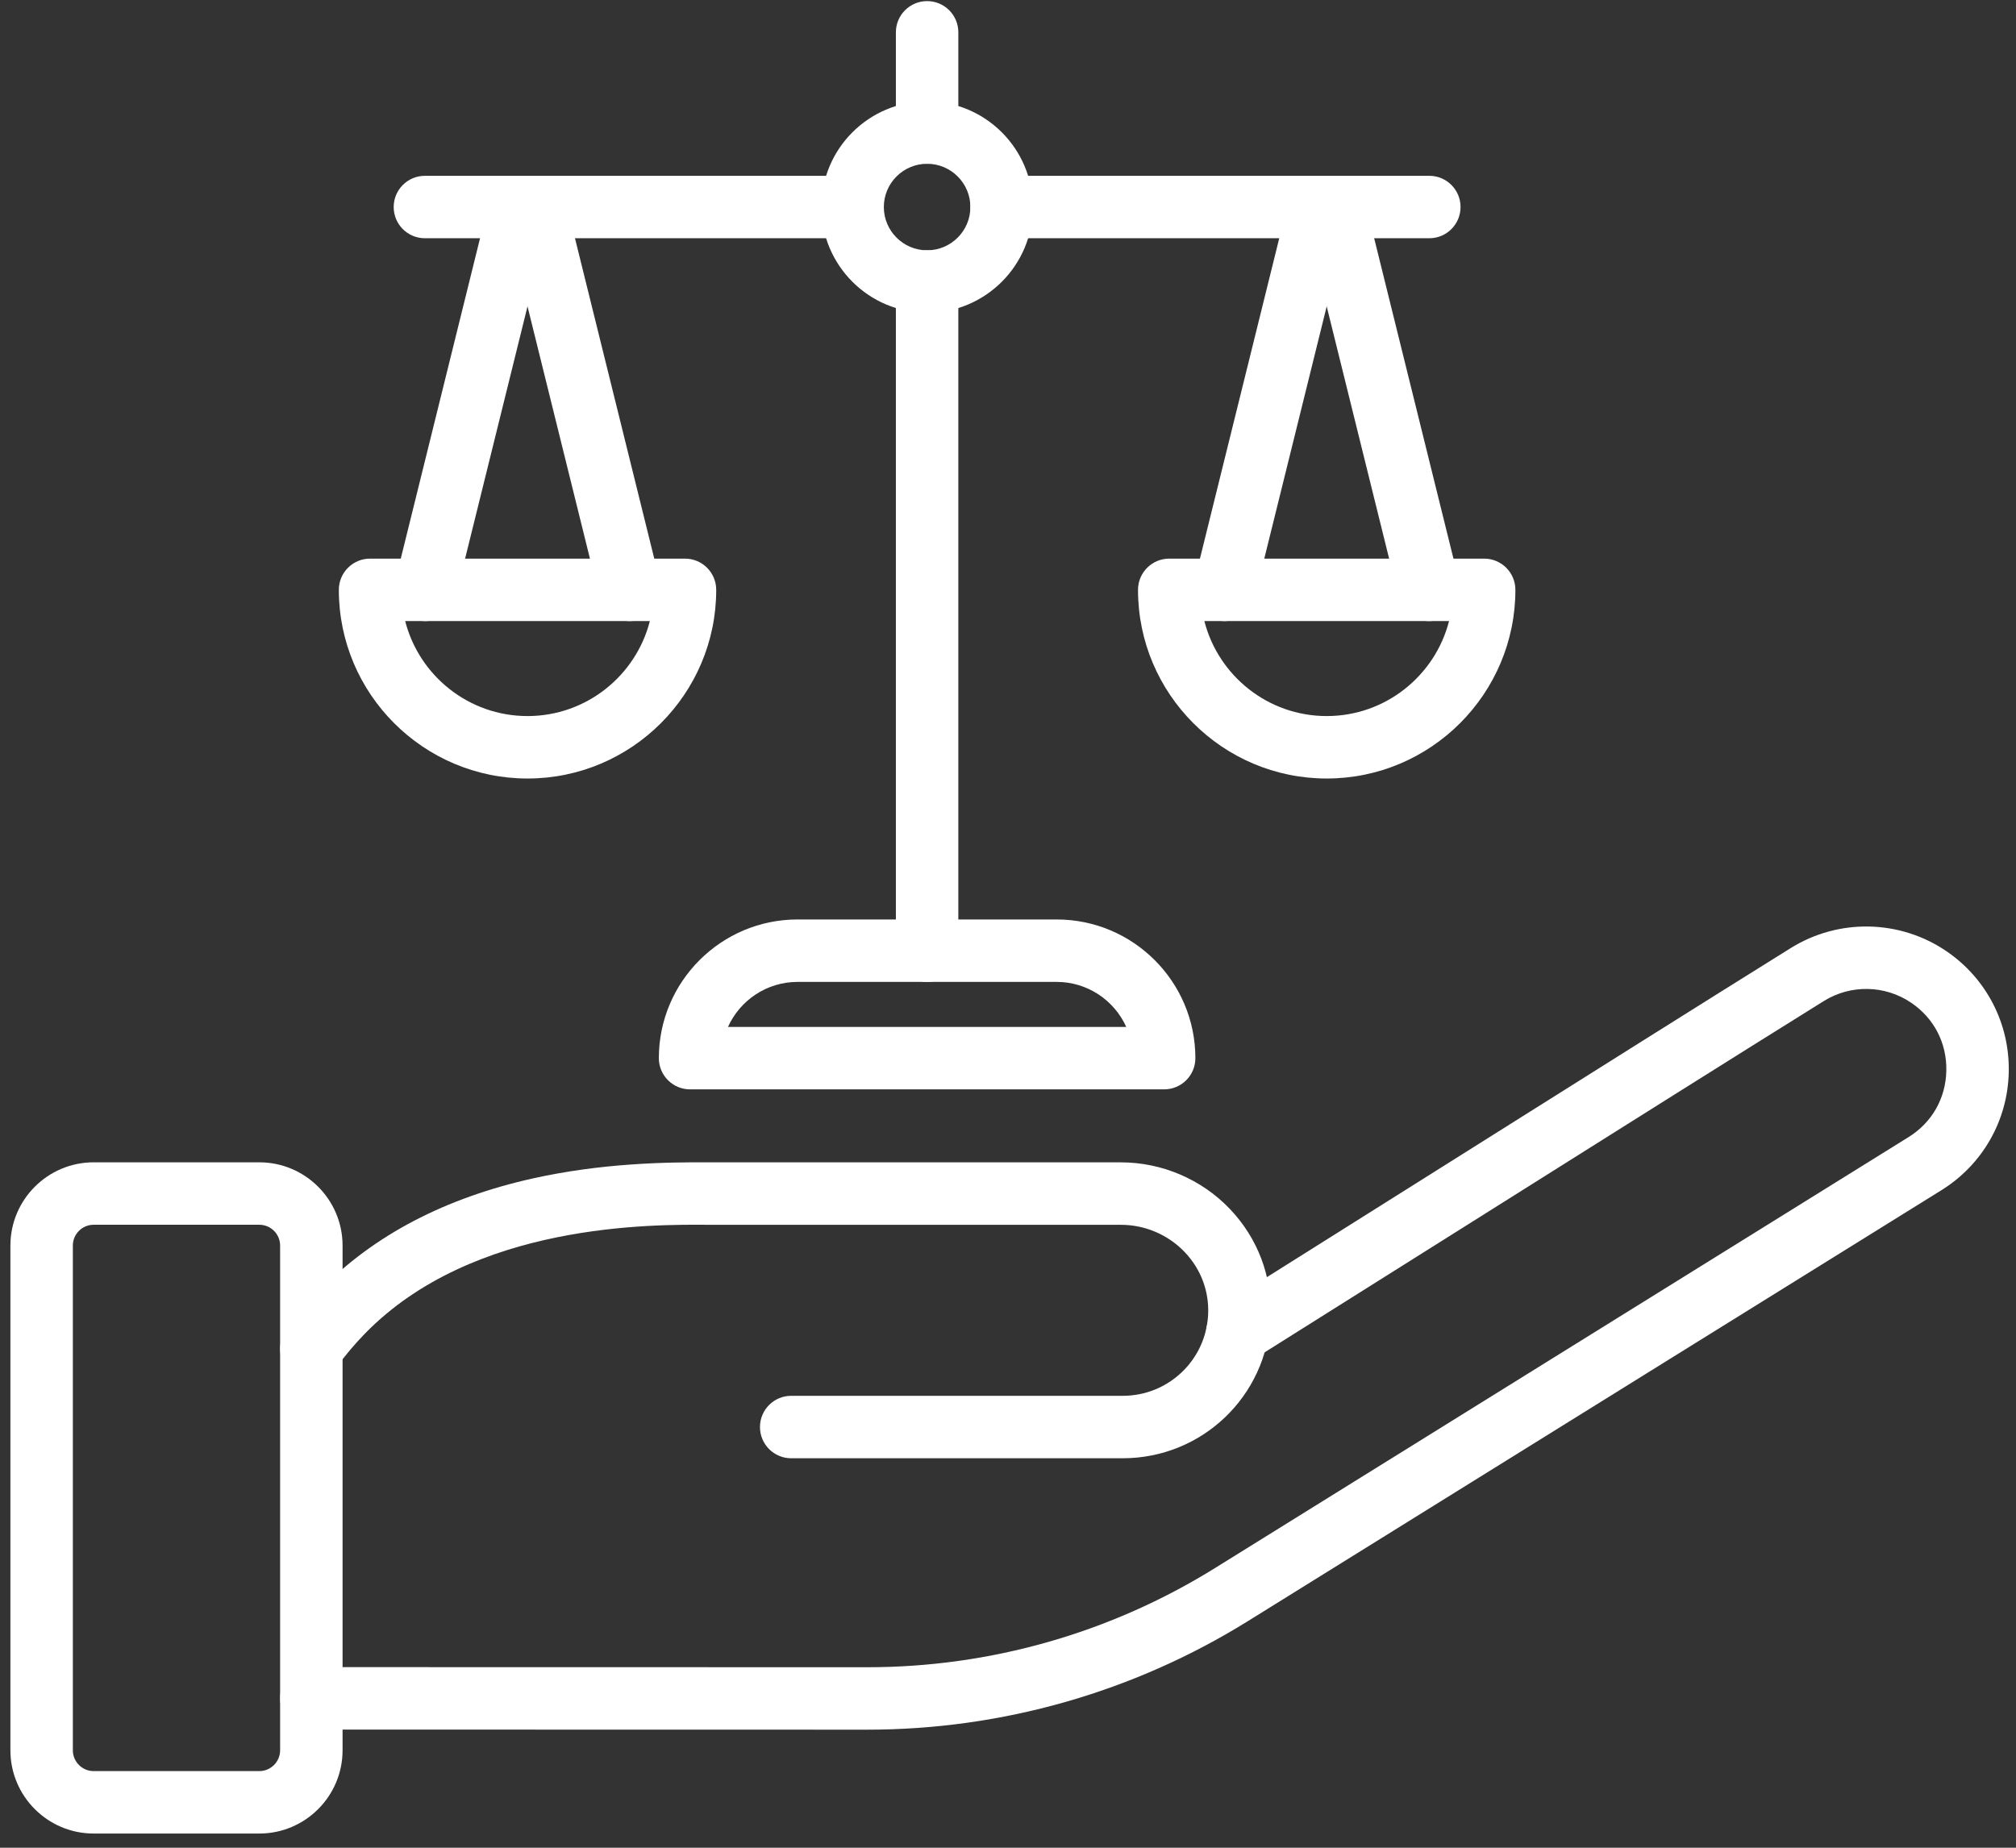
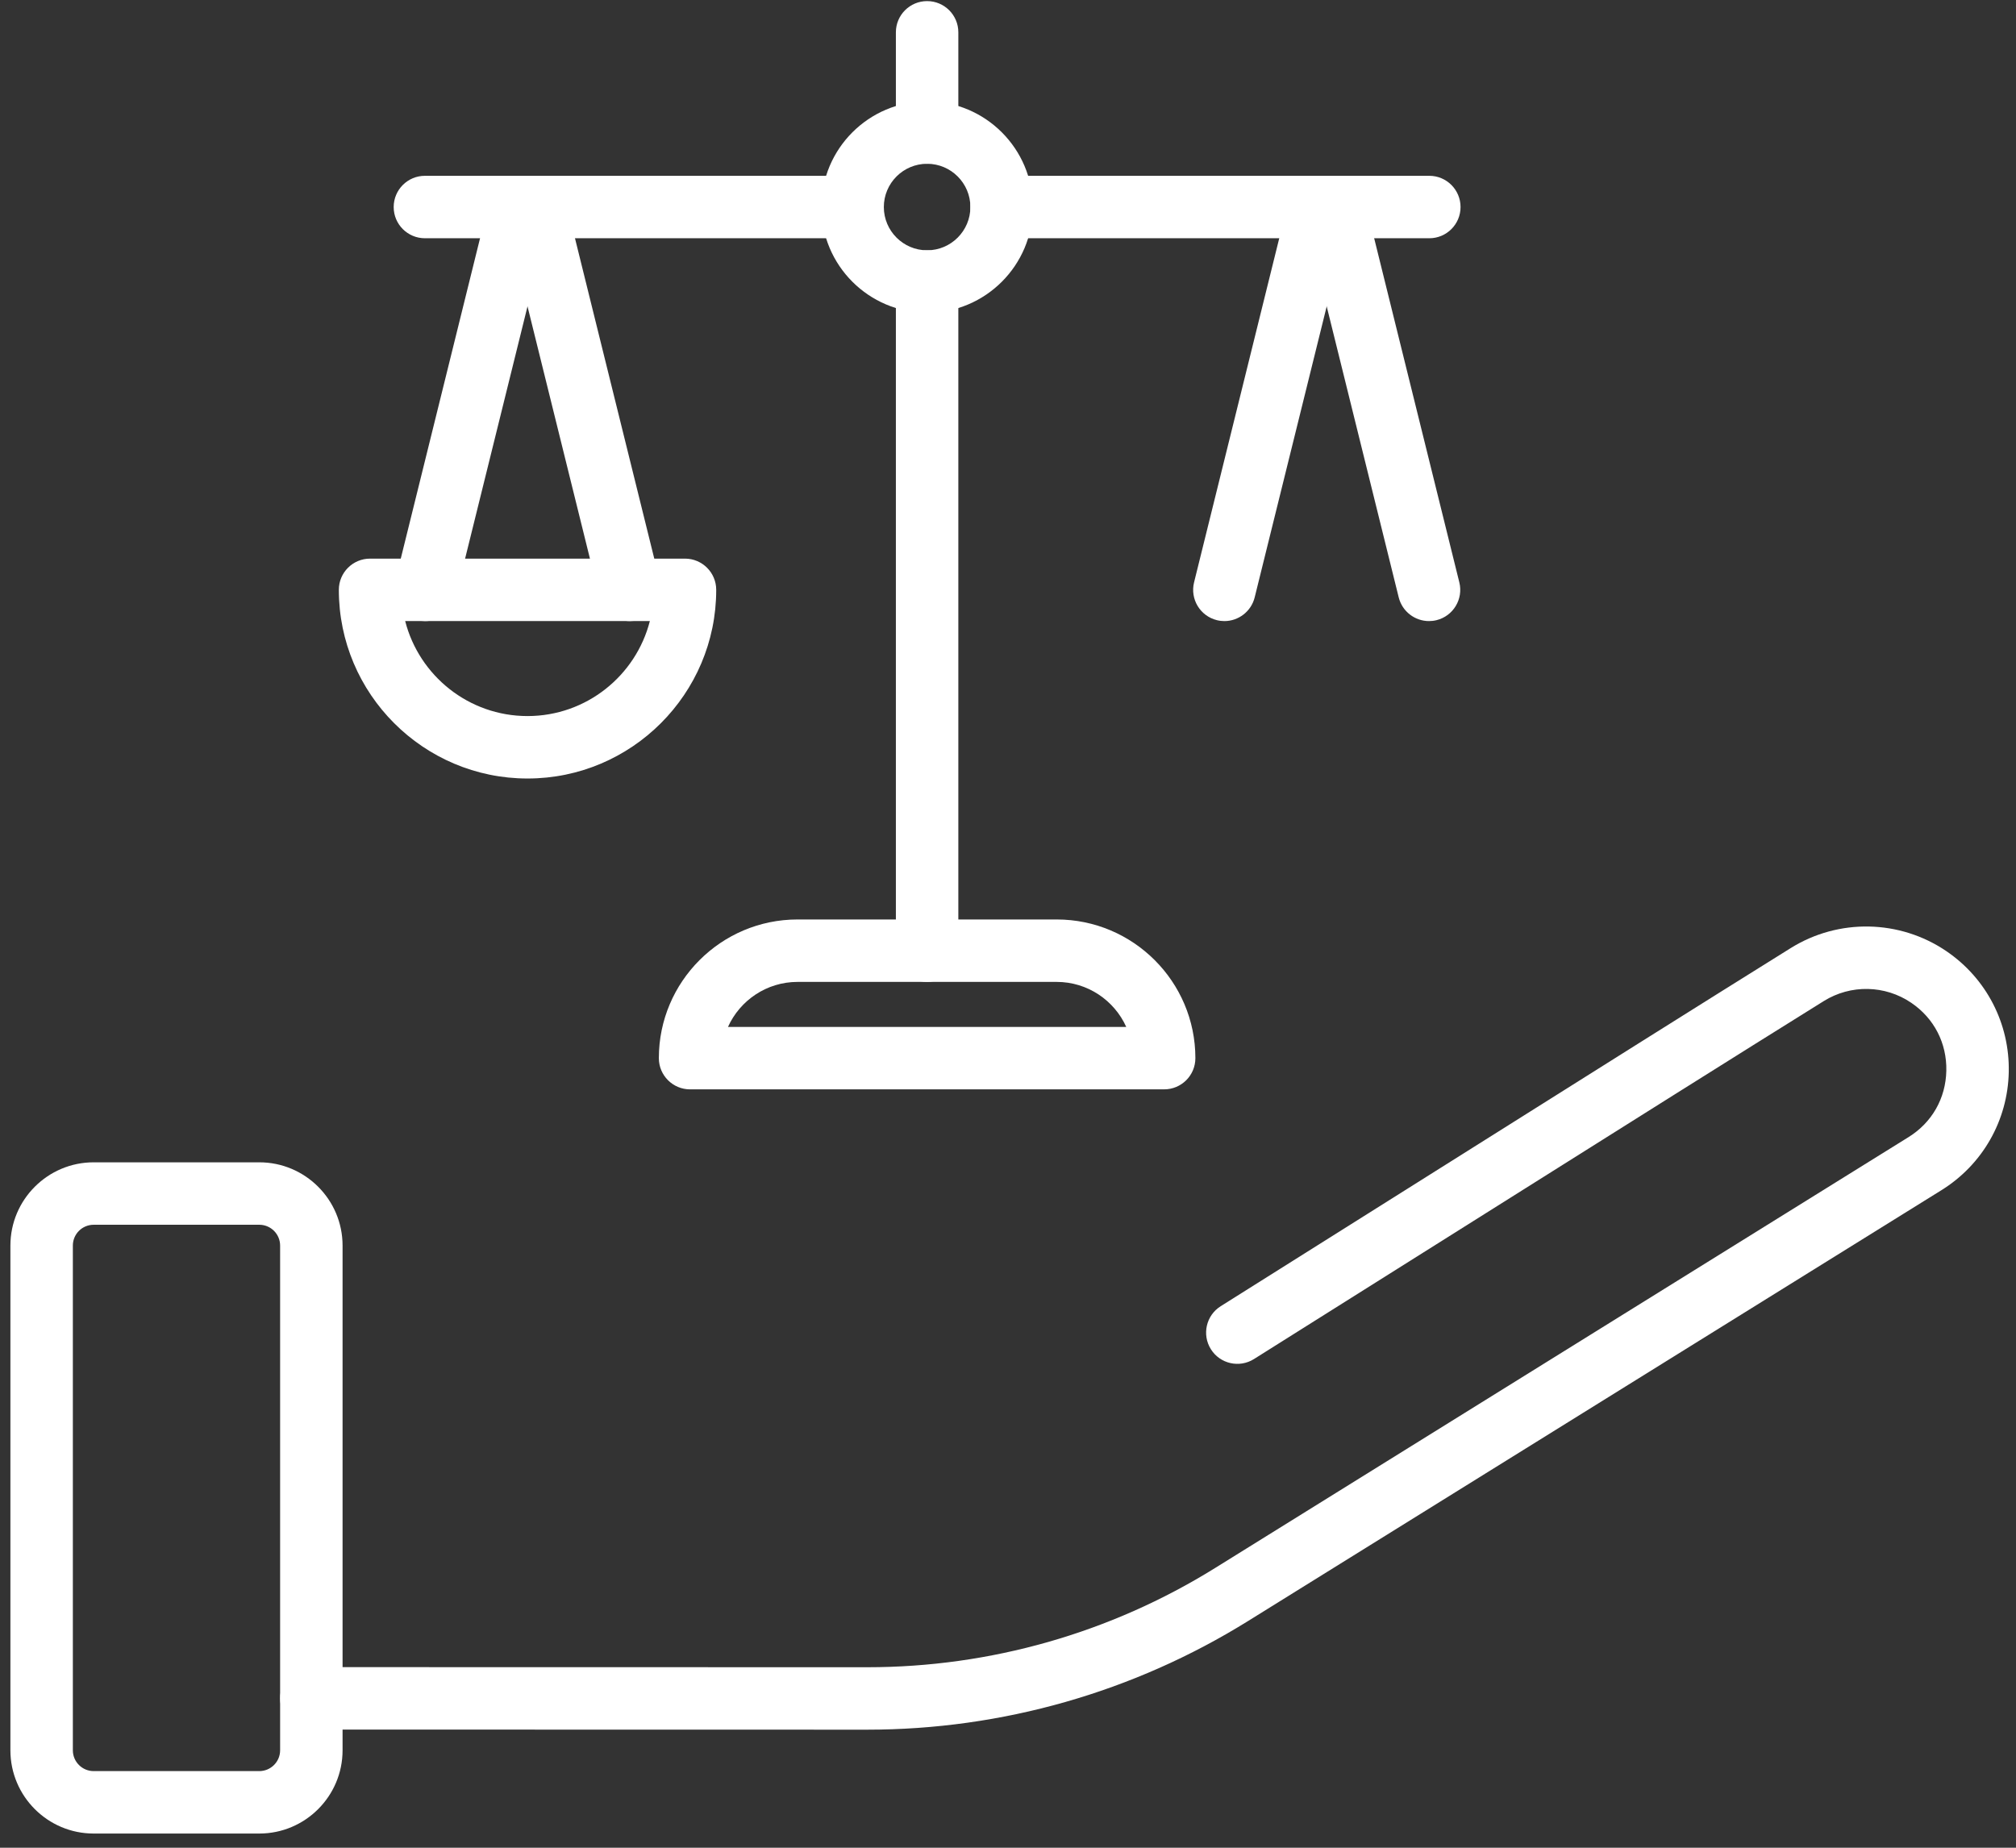
<svg xmlns="http://www.w3.org/2000/svg" width="132" height="121" viewBox="0 0 132 121" fill="none">
  <rect x="0" y="0" width="132" height="121" fill="#333333" stroke="none" />
  <path d="M56.791 113.269C56.788 113.269 56.785 113.269 56.782 113.269L20.385 113.262C19.255 113.262 18.34 112.346 18.341 111.216C18.341 110.088 19.257 109.173 20.386 109.173C20.386 109.173 20.386 109.173 20.386 109.173L56.783 109.18C56.786 109.18 56.789 109.18 56.792 109.18C64.842 109.18 72.711 106.936 79.55 102.688L124.957 74.469C126.497 73.514 127.4 71.928 127.438 70.119C127.475 68.309 126.639 66.686 125.142 65.669C123.426 64.502 121.178 64.457 119.417 65.554C113.982 68.939 106.579 73.599 97.207 79.497C92.606 82.392 87.562 85.567 82.104 88.999C81.148 89.6 79.885 89.312 79.285 88.356C78.684 87.4 78.971 86.137 79.928 85.537C85.386 82.105 90.43 78.931 95.03 76.036C104.407 70.135 111.812 65.473 117.255 62.083C120.389 60.131 124.387 60.211 127.441 62.287C130.066 64.072 131.592 67.031 131.526 70.204C131.46 73.376 129.81 76.269 127.114 77.943L81.707 106.161C74.22 110.812 65.604 113.269 56.791 113.269Z" fill="white" />
-   <path d="M73.512 95.495H51.804C50.675 95.495 49.76 94.58 49.76 93.45C49.76 92.321 50.675 91.406 51.804 91.406H73.512C76.508 91.406 78.965 89.064 79.104 86.074C79.175 84.554 78.628 83.103 77.565 81.988C76.485 80.857 74.968 80.208 73.403 80.208H46.562C46.556 80.208 46.55 80.208 46.544 80.208C42.693 80.174 30.972 80.069 23.888 87.338C23.226 88.018 22.603 88.756 22.038 89.531C21.373 90.443 20.094 90.644 19.182 89.979C18.269 89.314 18.068 88.035 18.734 87.123C19.413 86.19 20.162 85.302 20.96 84.484C24.451 80.9 29.158 78.435 34.949 77.157C39.352 76.185 43.472 76.091 46.571 76.118H73.403C76.079 76.118 78.675 77.229 80.522 79.164C82.365 81.096 83.312 83.617 83.188 86.264C82.947 91.441 78.696 95.495 73.512 95.495Z" fill="white" />
  <path d="M16.978 120.071H6.133C3.127 120.071 0.681 117.626 0.681 114.619V81.567C0.681 78.561 3.127 76.115 6.133 76.115H16.978C19.984 76.115 22.43 78.561 22.43 81.567V114.619C22.43 117.626 19.984 120.071 16.978 120.071ZM6.133 80.204C5.381 80.204 4.77 80.815 4.77 81.567V114.619C4.77 115.371 5.381 115.982 6.133 115.982H16.978C17.729 115.982 18.341 115.371 18.341 114.619V81.567C18.341 80.815 17.729 80.204 16.978 80.204H6.133Z" fill="white" />
  <path d="M60.704 10.725C59.574 10.725 58.659 9.81 58.659 8.68V2.116C58.659 0.987 59.574 0.072 60.704 0.072C61.833 0.072 62.748 0.987 62.748 2.116V8.68C62.748 9.81 61.833 10.725 60.704 10.725Z" fill="white" />
  <path d="M60.704 20.48C56.886 20.48 53.782 17.375 53.782 13.558C53.782 9.741 56.886 6.636 60.704 6.636C64.521 6.636 67.626 9.741 67.626 13.558C67.626 17.375 64.521 20.48 60.704 20.48ZM60.704 10.725C59.141 10.725 57.87 11.996 57.87 13.558C57.87 15.12 59.141 16.391 60.704 16.391C62.266 16.391 63.537 15.12 63.537 13.558C63.537 11.996 62.266 10.725 60.704 10.725Z" fill="white" />
  <path d="M34.54 50.981C27.728 50.981 22.186 45.439 22.186 38.627C22.186 37.497 23.101 36.582 24.23 36.582H44.85C45.98 36.582 46.895 37.497 46.895 38.627C46.895 45.439 41.353 50.981 34.54 50.981ZM26.53 40.671C27.442 44.243 30.687 46.892 34.54 46.892C38.393 46.892 41.638 44.243 42.55 40.671H26.53Z" fill="white" />
  <path d="M27.842 40.672C27.679 40.672 27.514 40.653 27.35 40.612C26.253 40.341 25.584 39.232 25.856 38.136L32.002 13.296C32.273 12.2 33.382 11.531 34.478 11.803C35.574 12.074 36.243 13.183 35.971 14.278L29.825 39.118C29.594 40.049 28.759 40.672 27.842 40.672Z" fill="white" />
  <path d="M41.239 40.672C40.32 40.672 39.486 40.049 39.255 39.118L33.108 14.278C32.837 13.182 33.505 12.074 34.602 11.803C35.698 11.531 36.806 12.201 37.077 13.296L43.224 38.136C43.495 39.232 42.827 40.341 41.731 40.612C41.566 40.653 41.401 40.672 41.239 40.672Z" fill="white" />
  <path d="M80.169 40.672C80.006 40.672 79.841 40.653 79.677 40.612C78.58 40.341 77.912 39.232 78.183 38.136L84.331 13.296C84.601 12.2 85.71 11.531 86.806 11.803C87.902 12.074 88.571 13.183 88.299 14.278L82.152 39.118C81.921 40.049 81.087 40.672 80.169 40.672Z" fill="white" />
  <path d="M93.566 40.672C92.647 40.672 91.813 40.05 91.582 39.118L85.436 14.279C85.165 13.182 85.834 12.074 86.93 11.803C88.026 11.532 89.134 12.201 89.405 13.296L95.551 38.136C95.822 39.233 95.154 40.341 94.058 40.612C93.894 40.653 93.728 40.672 93.566 40.672Z" fill="white" />
-   <path d="M86.867 50.981C80.055 50.981 74.513 45.439 74.513 38.627C74.513 37.497 75.428 36.582 76.557 36.582H97.178C98.307 36.582 99.222 37.497 99.222 38.627C99.222 45.439 93.68 50.981 86.867 50.981ZM78.857 40.671C79.77 44.243 83.015 46.892 86.867 46.892C90.72 46.892 93.965 44.243 94.878 40.671H78.857Z" fill="white" />
  <path d="M45.184 71.338C44.054 71.338 43.139 70.423 43.139 69.294V69.293V69.292C43.14 64.285 47.214 60.212 52.22 60.212H69.188C74.196 60.212 78.269 64.286 78.269 69.293C78.269 70.422 77.355 71.337 76.225 71.337H45.242C45.223 71.338 45.203 71.338 45.184 71.338ZM47.666 67.248H73.742C72.959 65.512 71.212 64.301 69.187 64.301H52.22C50.196 64.301 48.449 65.512 47.666 67.248Z" fill="white" />
  <path d="M60.704 64.302C59.574 64.302 58.659 63.387 58.659 62.257V18.436C58.659 17.306 59.574 16.391 60.704 16.391C61.833 16.391 62.748 17.306 62.748 18.436V62.257C62.748 63.387 61.833 64.302 60.704 64.302Z" fill="white" />
  <path d="M93.586 15.602H65.582C64.452 15.602 63.537 14.688 63.537 13.558C63.537 12.428 64.452 11.513 65.582 11.513H93.586C94.716 11.513 95.631 12.428 95.631 13.558C95.631 14.688 94.715 15.602 93.586 15.602Z" fill="white" />
  <path d="M55.826 15.602H27.822C26.692 15.602 25.777 14.688 25.777 13.558C25.777 12.428 26.692 11.513 27.822 11.513H55.826C56.956 11.513 57.87 12.428 57.87 13.558C57.87 14.688 56.955 15.602 55.826 15.602Z" fill="white" />
</svg>